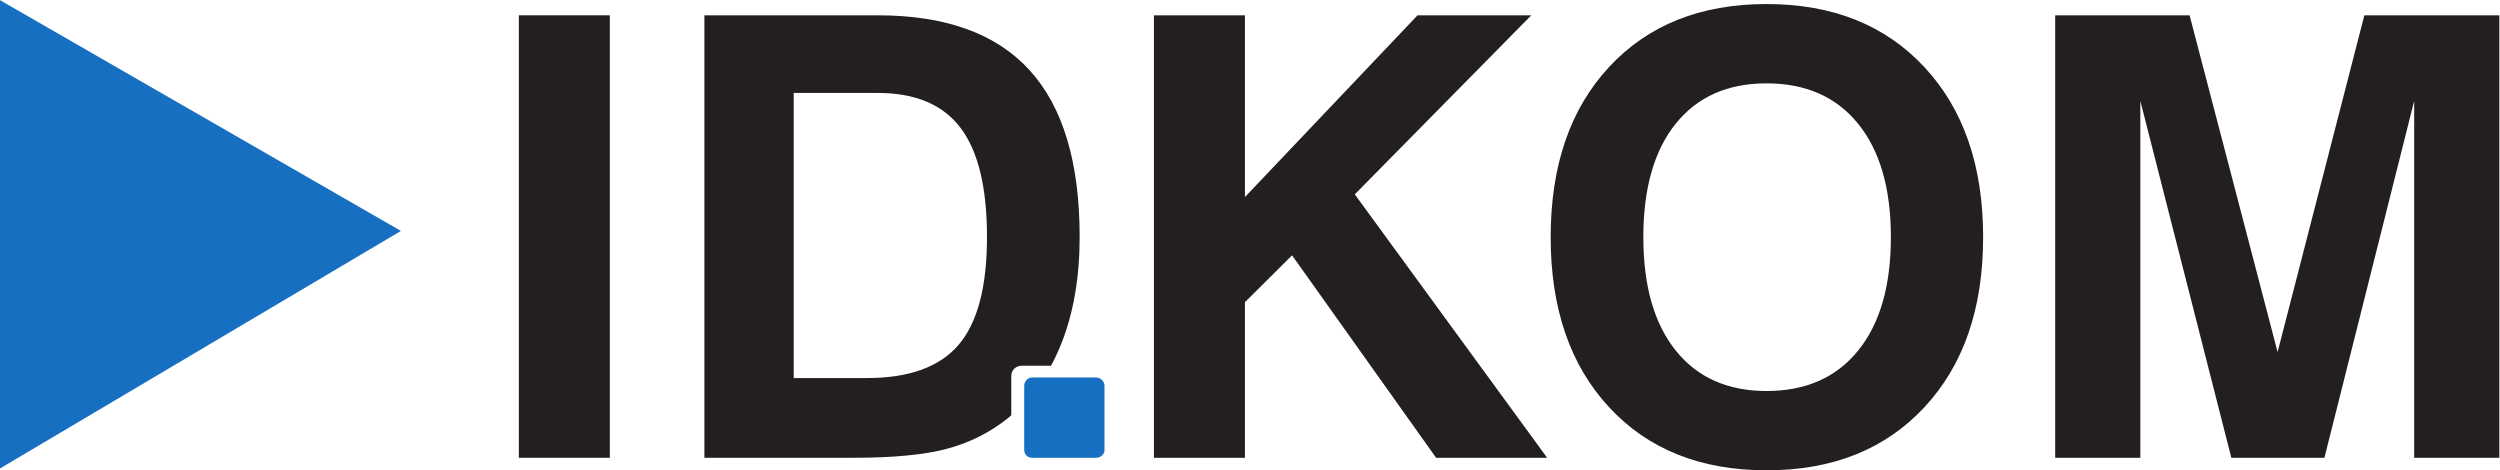
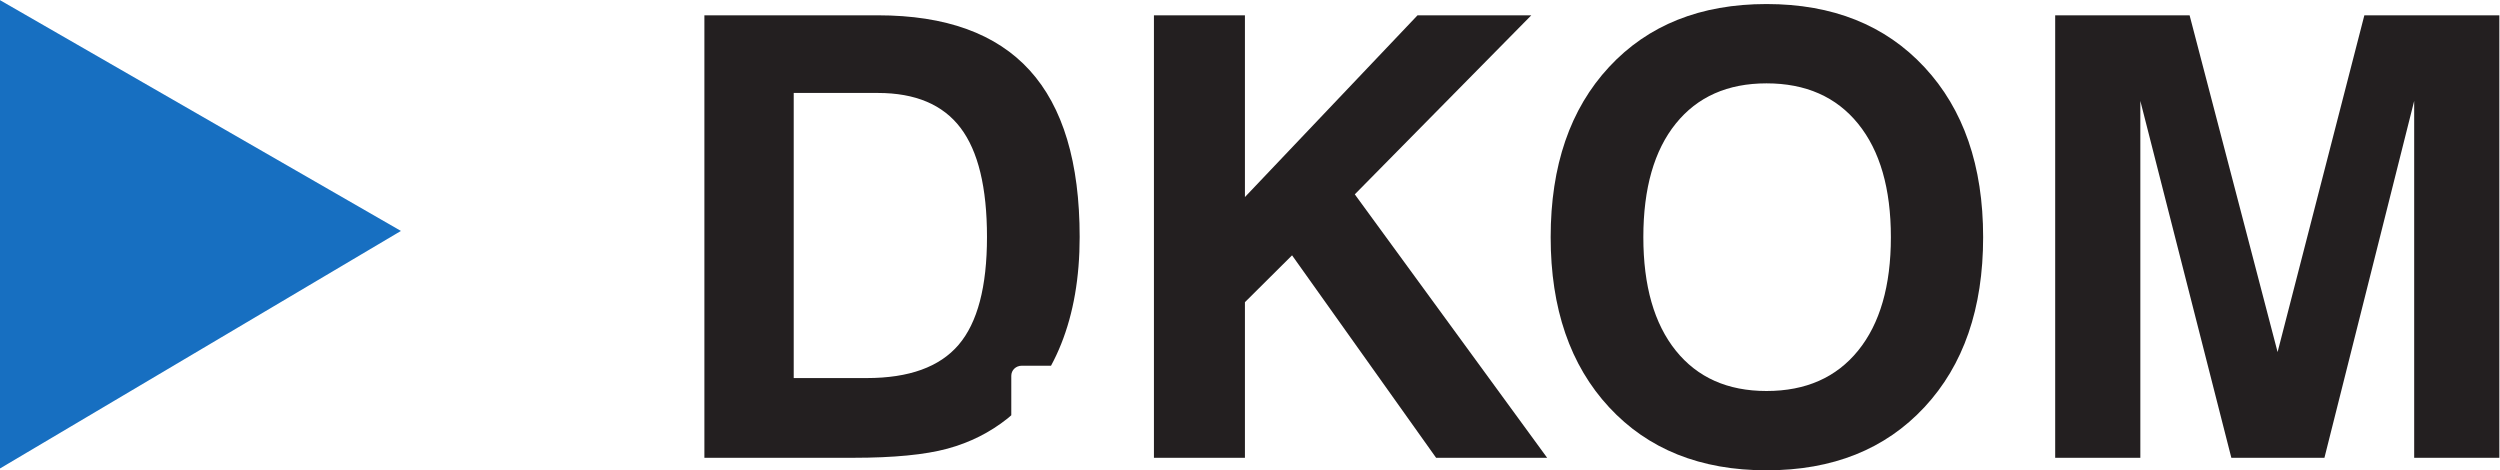
<svg xmlns="http://www.w3.org/2000/svg" viewBox="0 0 427.307 80.387" height="80.387" width="427.307" xml:space="preserve" id="svg2">
  <defs id="defs6" />
  <g transform="matrix(1.333,0,0,-1.333,0,80.387)" id="g10">
    <g transform="scale(0.1)" id="g12">
-       <path id="path14" style="fill:#231f20;fill-opacity:1;fill-rule:nonzero;stroke:none" d="M 665.266,16.055 V 583.418 H 781.949 V 16.055 H 665.266" />
      <path id="path16" style="fill:#176fc1;fill-opacity:1;fill-rule:evenodd;stroke:none" d="M 0,602.852 514.082,306.934 0,2.371 Z" />
      <path id="path18" style="fill:#231f20;fill-opacity:1;fill-rule:nonzero;stroke:none" d="M 1479.62,16.055 V 583.418 H 1596.3 V 350.387 l 221.31,233.031 h 145.88 L 1737.17,353.859 1983.82,16.055 H 1841.44 L 1656.73,275.668 1596.3,215.578 V 16.055 h -116.68" />
      <path id="path20" style="fill:#231f20;fill-opacity:1;fill-rule:nonzero;stroke:none" d="m 2107.16,298.938 c 0,-62.411 13.87,-110.891 41.59,-145.43 27.74,-34.543 66.52,-51.809 116.34,-51.809 50.33,0 89.49,17.266 117.48,51.809 27.99,34.539 42,83.019 42,145.43 0,62.406 -14.01,110.878 -42,145.417 -27.99,34.543 -67.15,51.817 -117.48,51.817 -49.82,0 -88.6,-17.211 -116.34,-51.625 -27.72,-34.414 -41.59,-82.953 -41.59,-145.609 z m -118.83,0 c 0,91.671 24.97,164.417 74.9,218.23 49.93,53.801 117.26,80.703 201.98,80.703 84.72,0 152.17,-26.973 202.35,-80.898 50.2,-53.934 75.3,-126.61 75.3,-218.035 0,-91.434 -25.1,-164.114 -75.3,-218.04 C 2417.38,26.965 2349.93,0 2265.21,0 c -84.72,0 -152.05,26.965 -201.98,80.898 -49.93,53.926 -74.9,126.606 -74.9,218.04" />
      <path id="path22" style="fill:#231f20;fill-opacity:1;fill-rule:nonzero;stroke:none" d="M 2635.24,16.055 V 583.418 h 172.35 l 112.83,-431.777 111.25,431.777 h 173.08 V 16.055 H 3095.56 V 473.645 L 2980.48,16.055 H 2861.12 L 2744.44,473.645 V 16.055 h -109.2" />
      <path id="path24" style="fill:#231f20;fill-opacity:1;fill-rule:nonzero;stroke:none" d="m 1229.14,160.898 c -24.29,-28.406 -63.53,-42.609 -117.75,-42.609 h -93.65 v 365.574 h 107.92 c 48.04,0 83.37,-14.914 105.98,-44.738 22.62,-29.816 33.92,-76.477 33.92,-139.98 0,-63.762 -12.14,-109.844 -36.42,-138.247 z m 67.58,-39.726 c 0,7.207 5.76,12.961 13.68,12.961 h 37.28 c 4.78,8.828 9.12,18.125 13.02,27.898 15.79,39.547 23.69,85.258 23.69,137.129 0,95.528 -21.37,166.781 -64.11,213.774 -42.73,46.984 -107.61,70.484 -194.62,70.484 H 903.199 V 16.055 h 190.861 c 51.85,0 92.15,3.918 120.91,11.738 28.75,7.832 54.41,20.734 77,38.723 1.63,1.309 3.16,2.731 4.75,4.082 v 50.574" />
-       <path id="path26" style="fill:#176fc1;fill-opacity:1;fill-rule:evenodd;stroke:none" d="m 1323.36,119.016 h 82.08 c 5.76,0 10.8,-5.039 10.8,-10.801 V 26.133 c 0,-5.762 -5.04,-10.078 -10.8,-10.078 h -82.08 c -5.76,0 -10.08,4.316 -10.08,10.078 v 82.082 c 0,5.762 4.32,10.801 10.08,10.801" />
    </g>
  </g>
</svg>